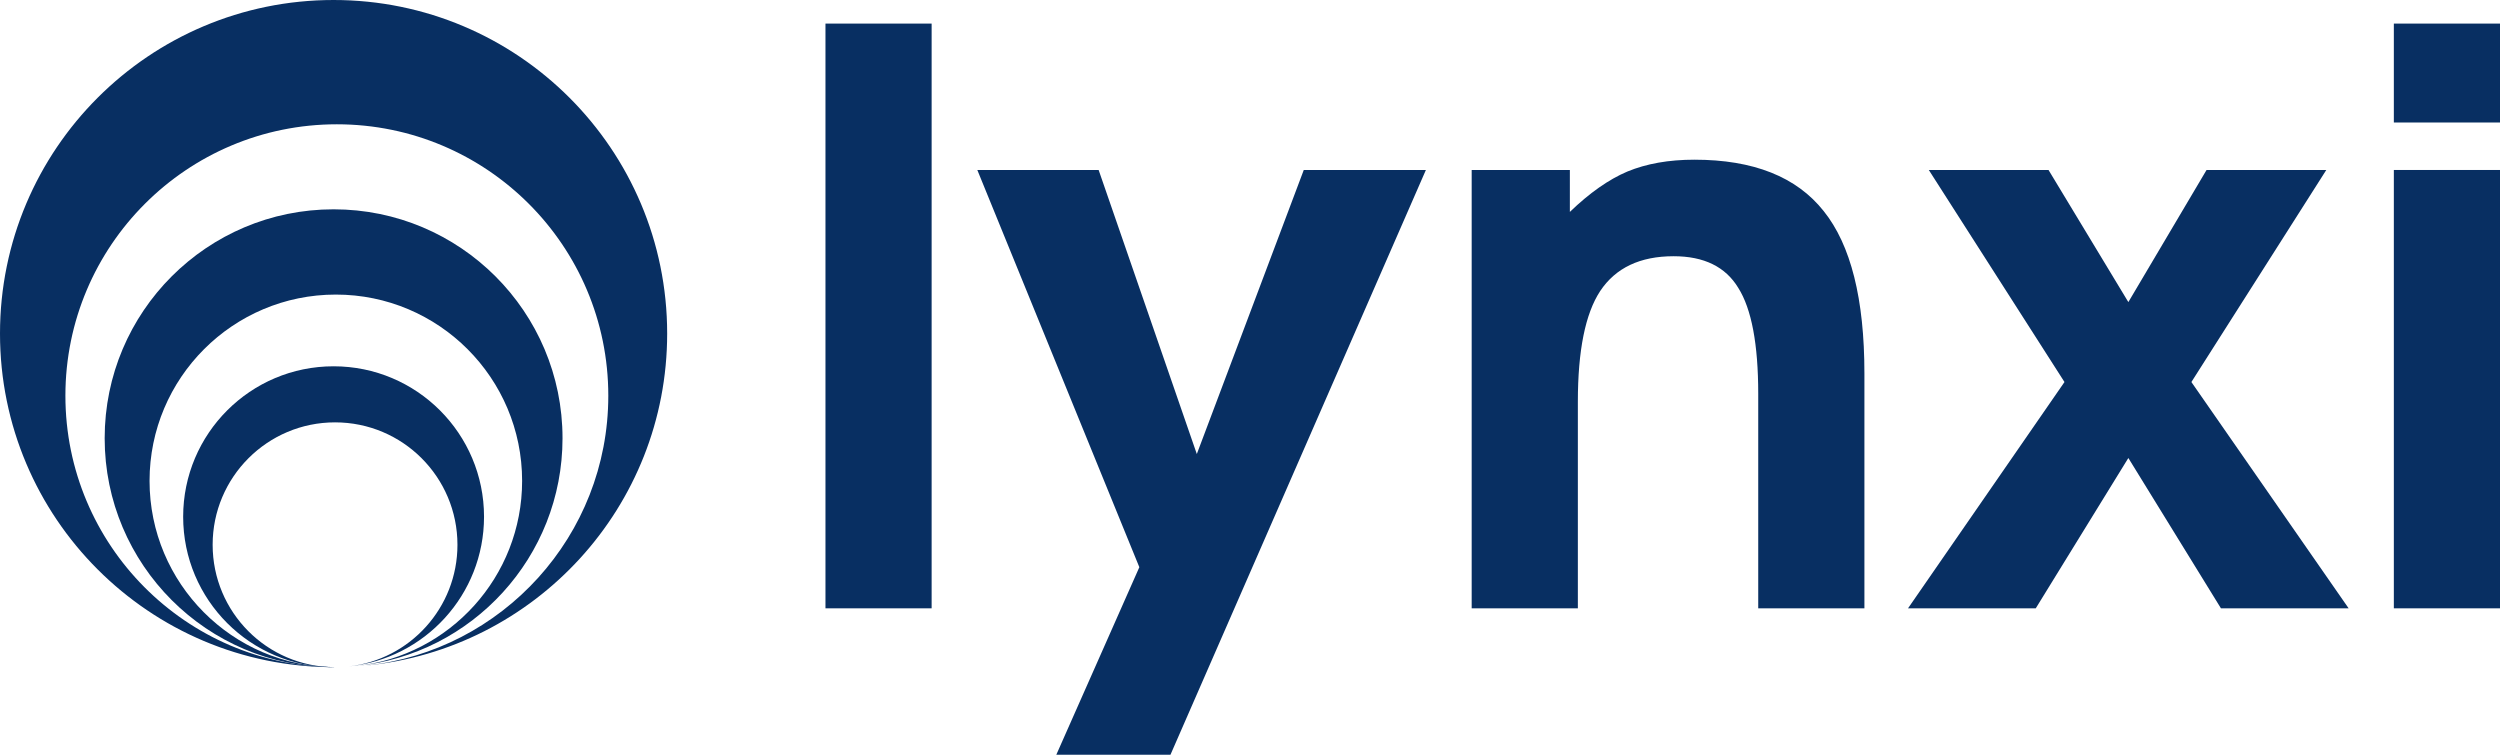
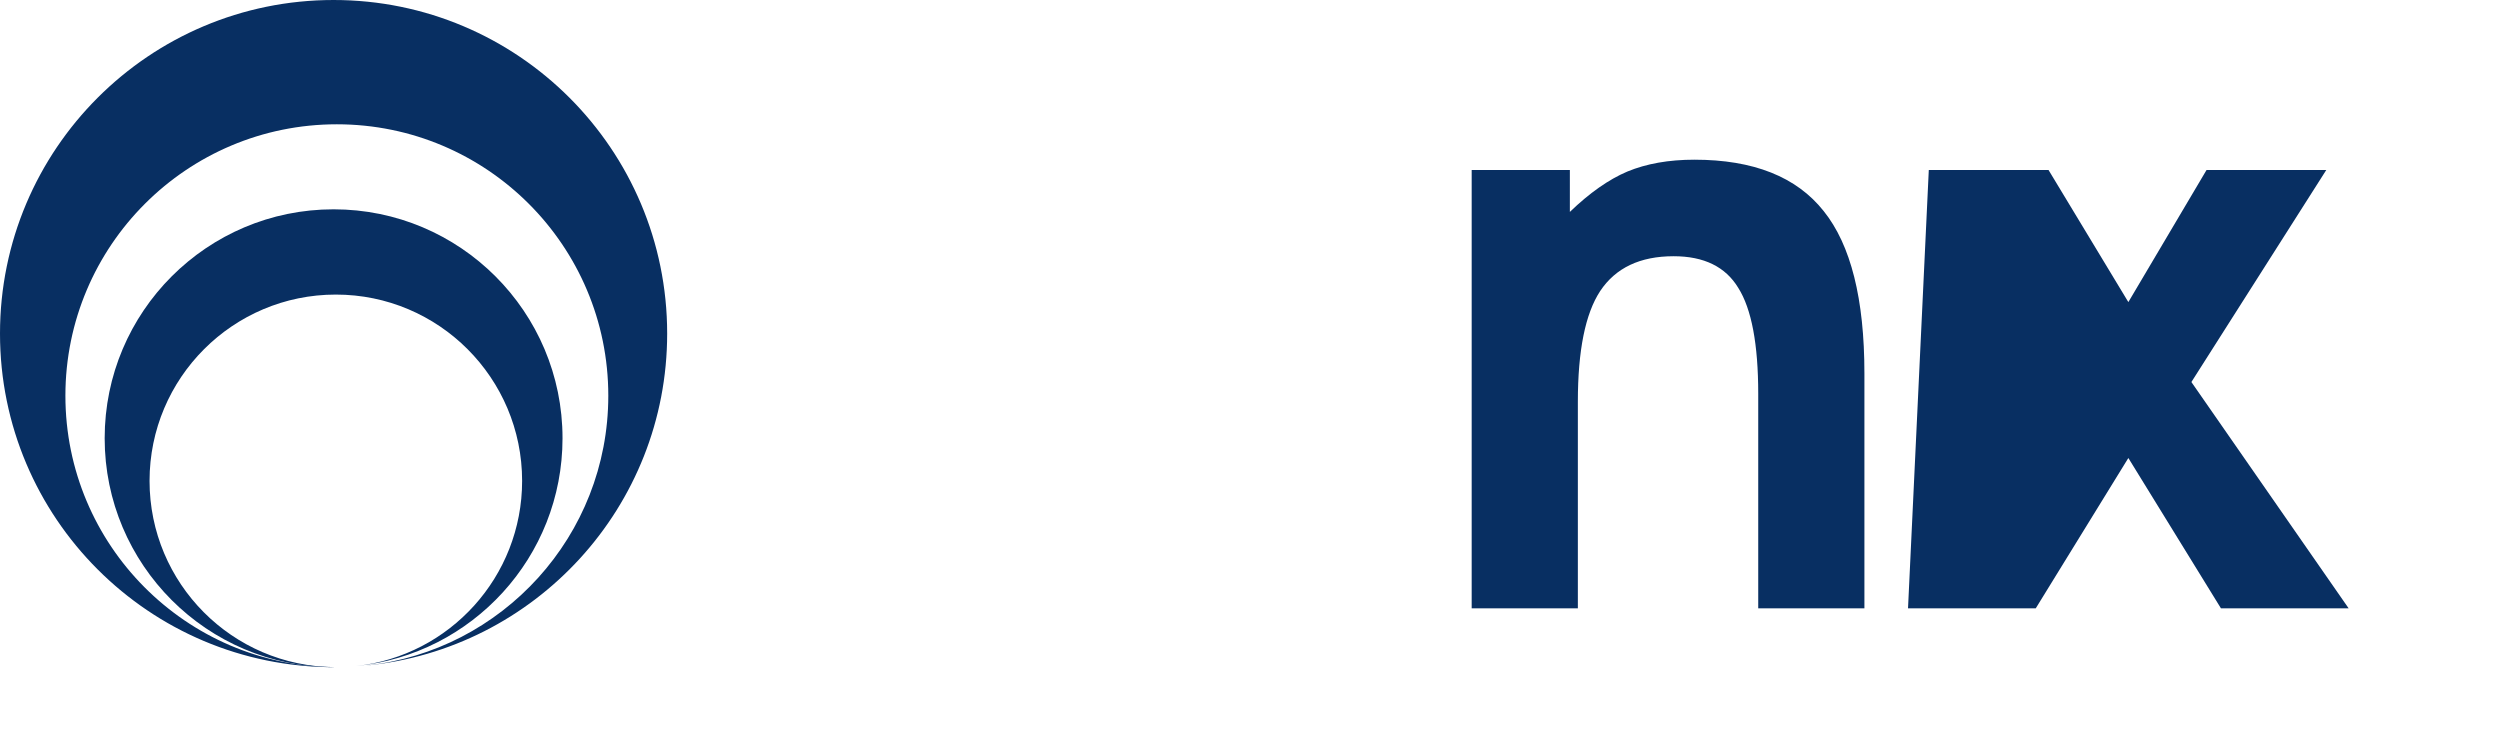
<svg xmlns="http://www.w3.org/2000/svg" width="106" height="32" viewBox="0 0 106 32" fill="none">
-   <path d="M35 25.793V1H39.501V25.793H35Z" fill="#082F62" />
-   <path d="M44.788 32L48.308 24.049L41.438 7.207H46.582L50.745 19.251L55.28 7.207H60.458L49.628 32H44.788Z" fill="#082F62" />
  <path d="M62.399 25.793V7.207H66.562V8.985C67.397 8.18 68.209 7.609 68.999 7.274C69.811 6.938 70.759 6.771 71.842 6.771C74.346 6.771 76.174 7.497 77.325 8.951C78.475 10.383 79.051 12.675 79.051 15.829V25.793H74.549V16.701C74.549 14.599 74.267 13.1 73.703 12.206C73.162 11.311 72.248 10.864 70.962 10.864C69.54 10.864 68.503 11.356 67.848 12.34C67.216 13.302 66.901 14.867 66.901 17.037V25.793H62.399Z" fill="#082F62" />
-   <path d="M80.9 25.793L87.534 16.198L81.781 7.207H86.857L90.242 12.809L93.558 7.207H98.635L92.915 16.198L99.582 25.793H94.168L90.242 19.419L86.316 25.793H80.9Z" fill="#082F62" />
-   <path d="M101.499 25.793V7.207H106V25.793H101.499ZM101.499 5.194V1H106V5.194H101.499Z" fill="#082F62" />
+   <path d="M80.9 25.793L81.781 7.207H86.857L90.242 12.809L93.558 7.207H98.635L92.915 16.198L99.582 25.793H94.168L90.242 19.419L86.316 25.793H80.9Z" fill="#082F62" />
  <path d="M14.144 0C21.955 0 28.288 6.332 28.288 14.144C28.288 21.492 22.683 27.531 15.515 28.221C21.291 27.606 25.792 22.718 25.792 16.778C25.792 10.422 20.639 5.27 14.282 5.27C7.926 5.27 2.774 10.422 2.773 16.778C2.773 23.111 7.888 28.249 14.212 28.287C14.189 28.287 14.166 28.288 14.144 28.288C6.332 28.288 0 21.955 0 14.144C0 6.332 6.332 0 14.144 0Z" fill="#082F62" />
  <path d="M14.144 8.875C19.504 8.875 23.851 13.22 23.851 18.581C23.851 23.619 20.013 27.758 15.102 28.239C19.058 27.809 22.138 24.459 22.138 20.389C22.137 16.027 18.601 12.49 14.239 12.49C9.877 12.49 6.341 16.027 6.341 20.389C6.341 24.735 9.851 28.26 14.191 28.286C14.176 28.286 14.159 28.288 14.144 28.288C8.783 28.288 4.438 23.942 4.438 18.581C4.438 13.22 8.783 8.875 14.144 8.875Z" fill="#082F62" />
-   <path d="M14.144 15.531C17.666 15.531 20.523 18.387 20.523 21.91C20.522 25.217 18.006 27.935 14.783 28.256C17.378 27.969 19.396 25.77 19.396 23.099C19.396 20.232 17.073 17.908 14.206 17.908C11.34 17.908 9.016 20.232 9.016 23.099C9.016 25.954 11.322 28.271 14.174 28.288C14.164 28.288 14.154 28.289 14.144 28.289C10.621 28.289 7.766 25.433 7.766 21.91C7.766 18.387 10.621 15.531 14.144 15.531Z" fill="#082F62" />
</svg>